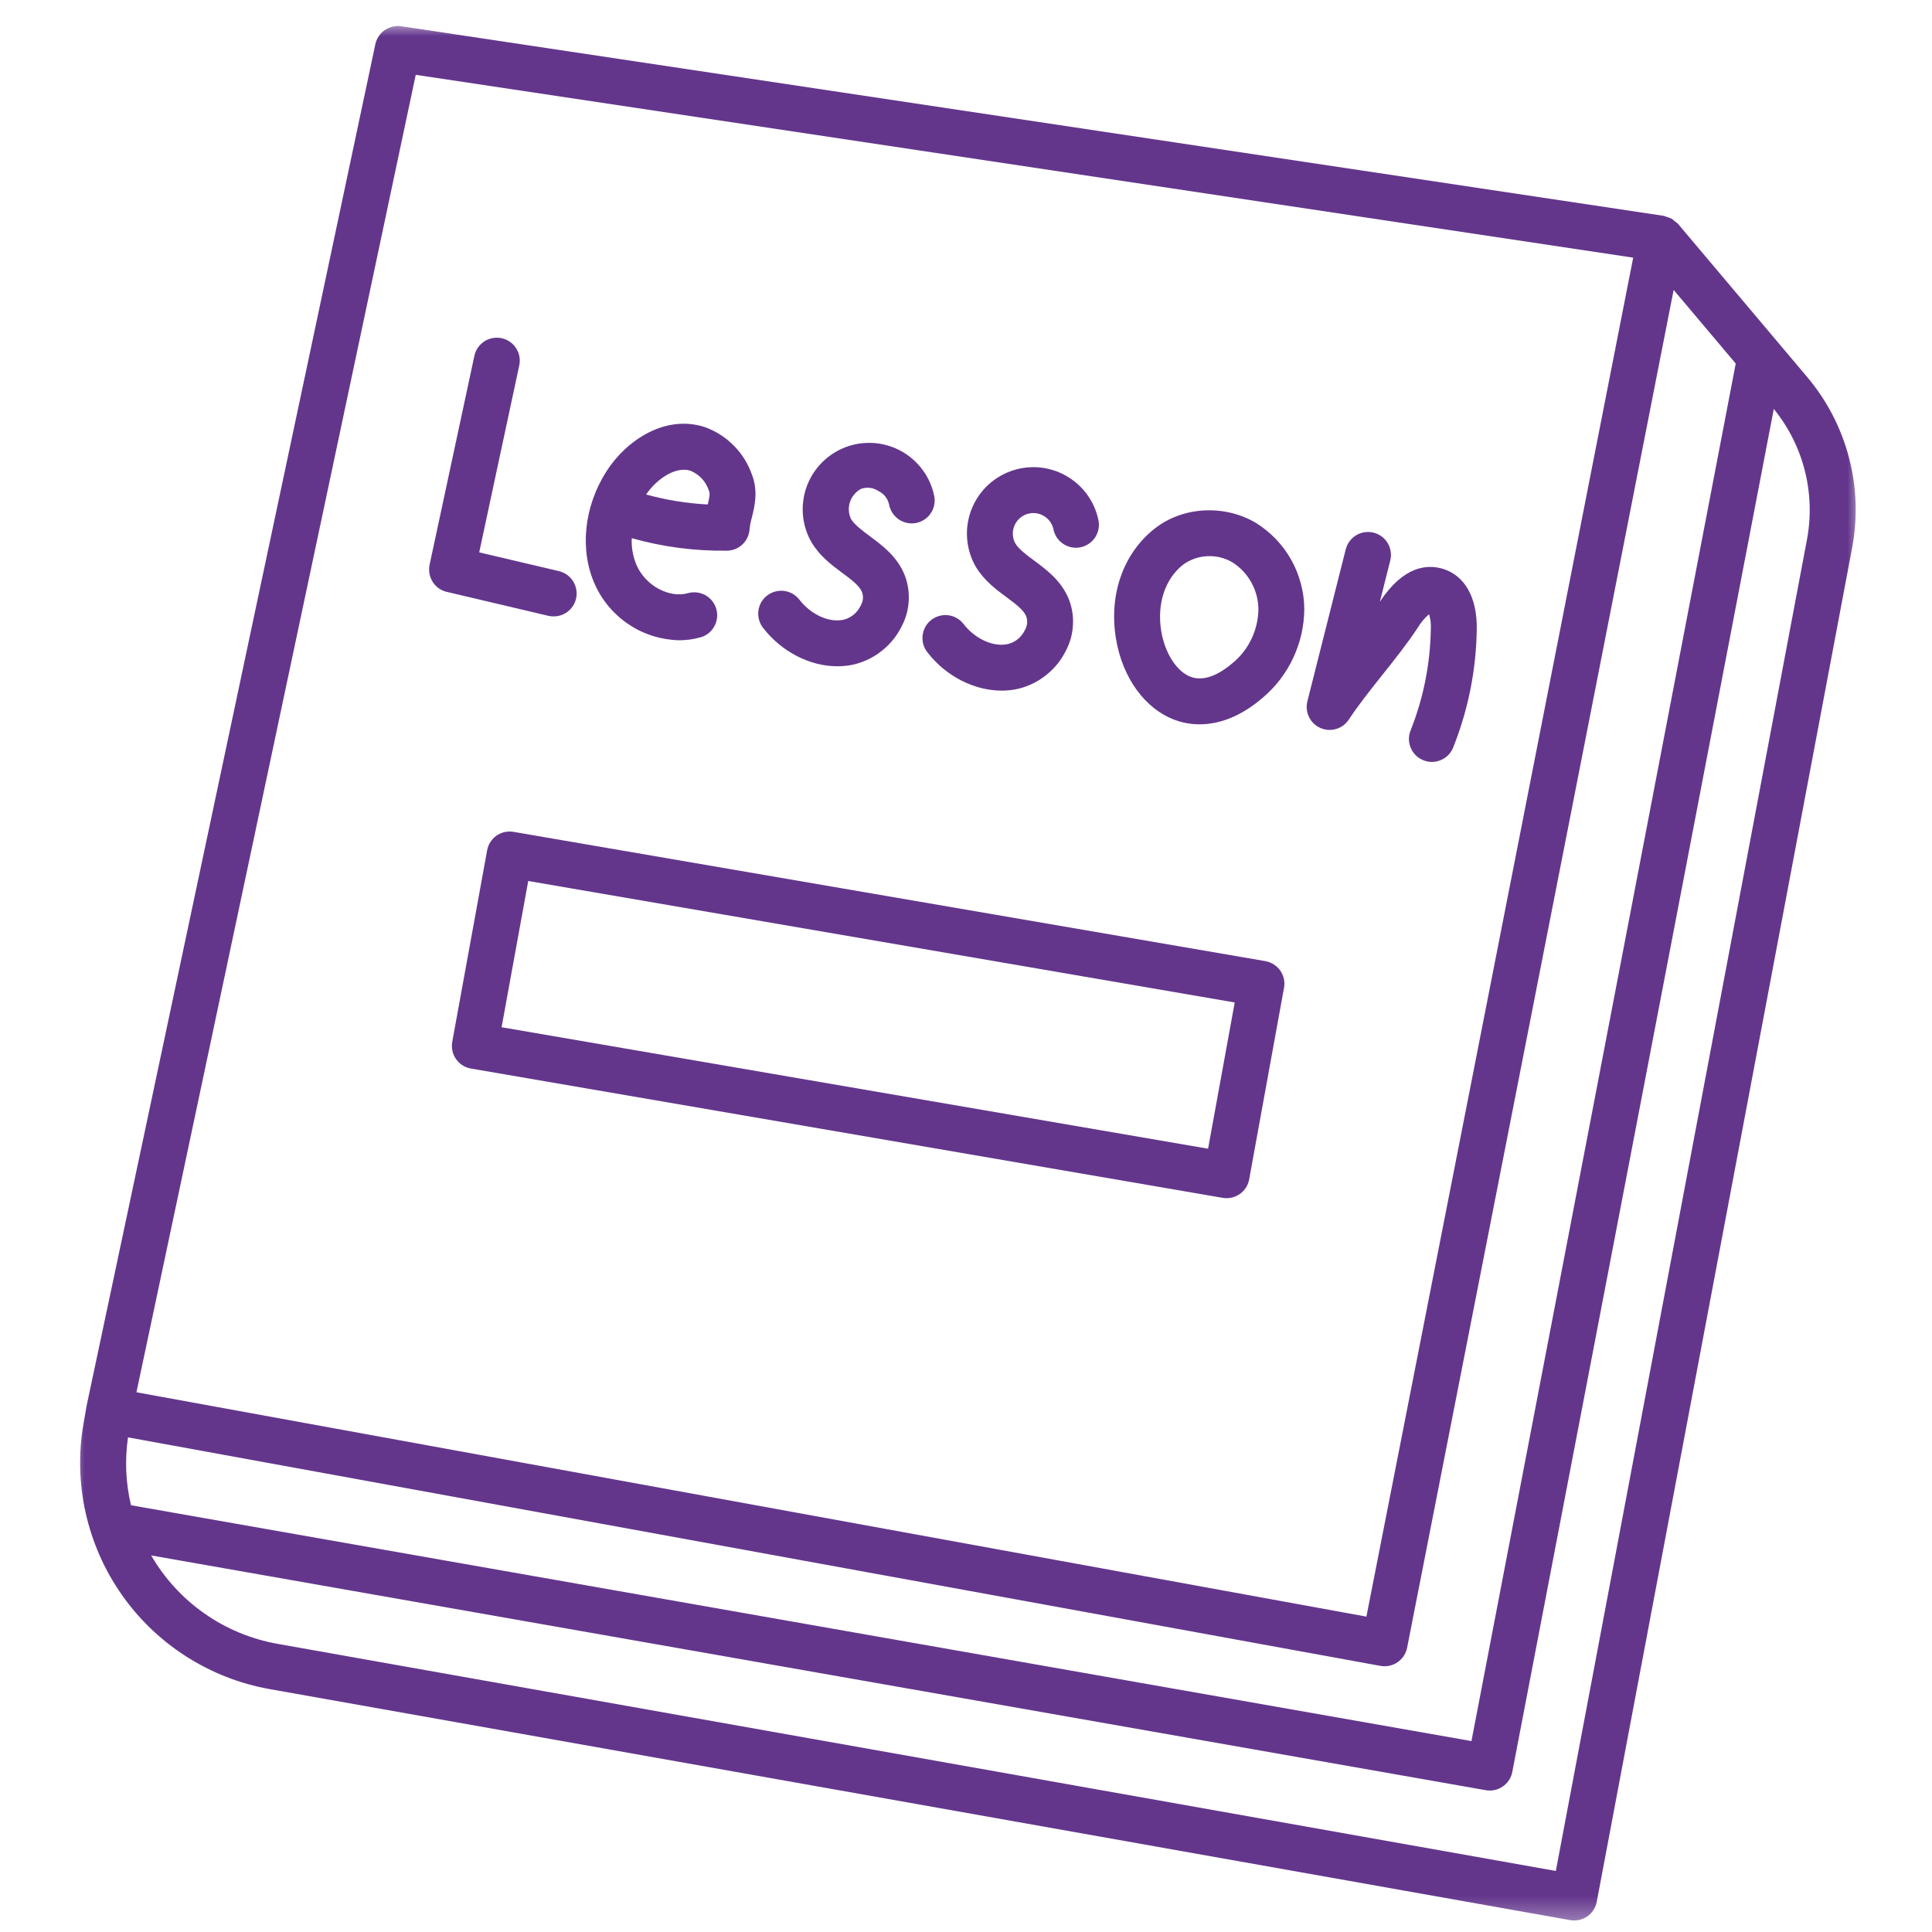
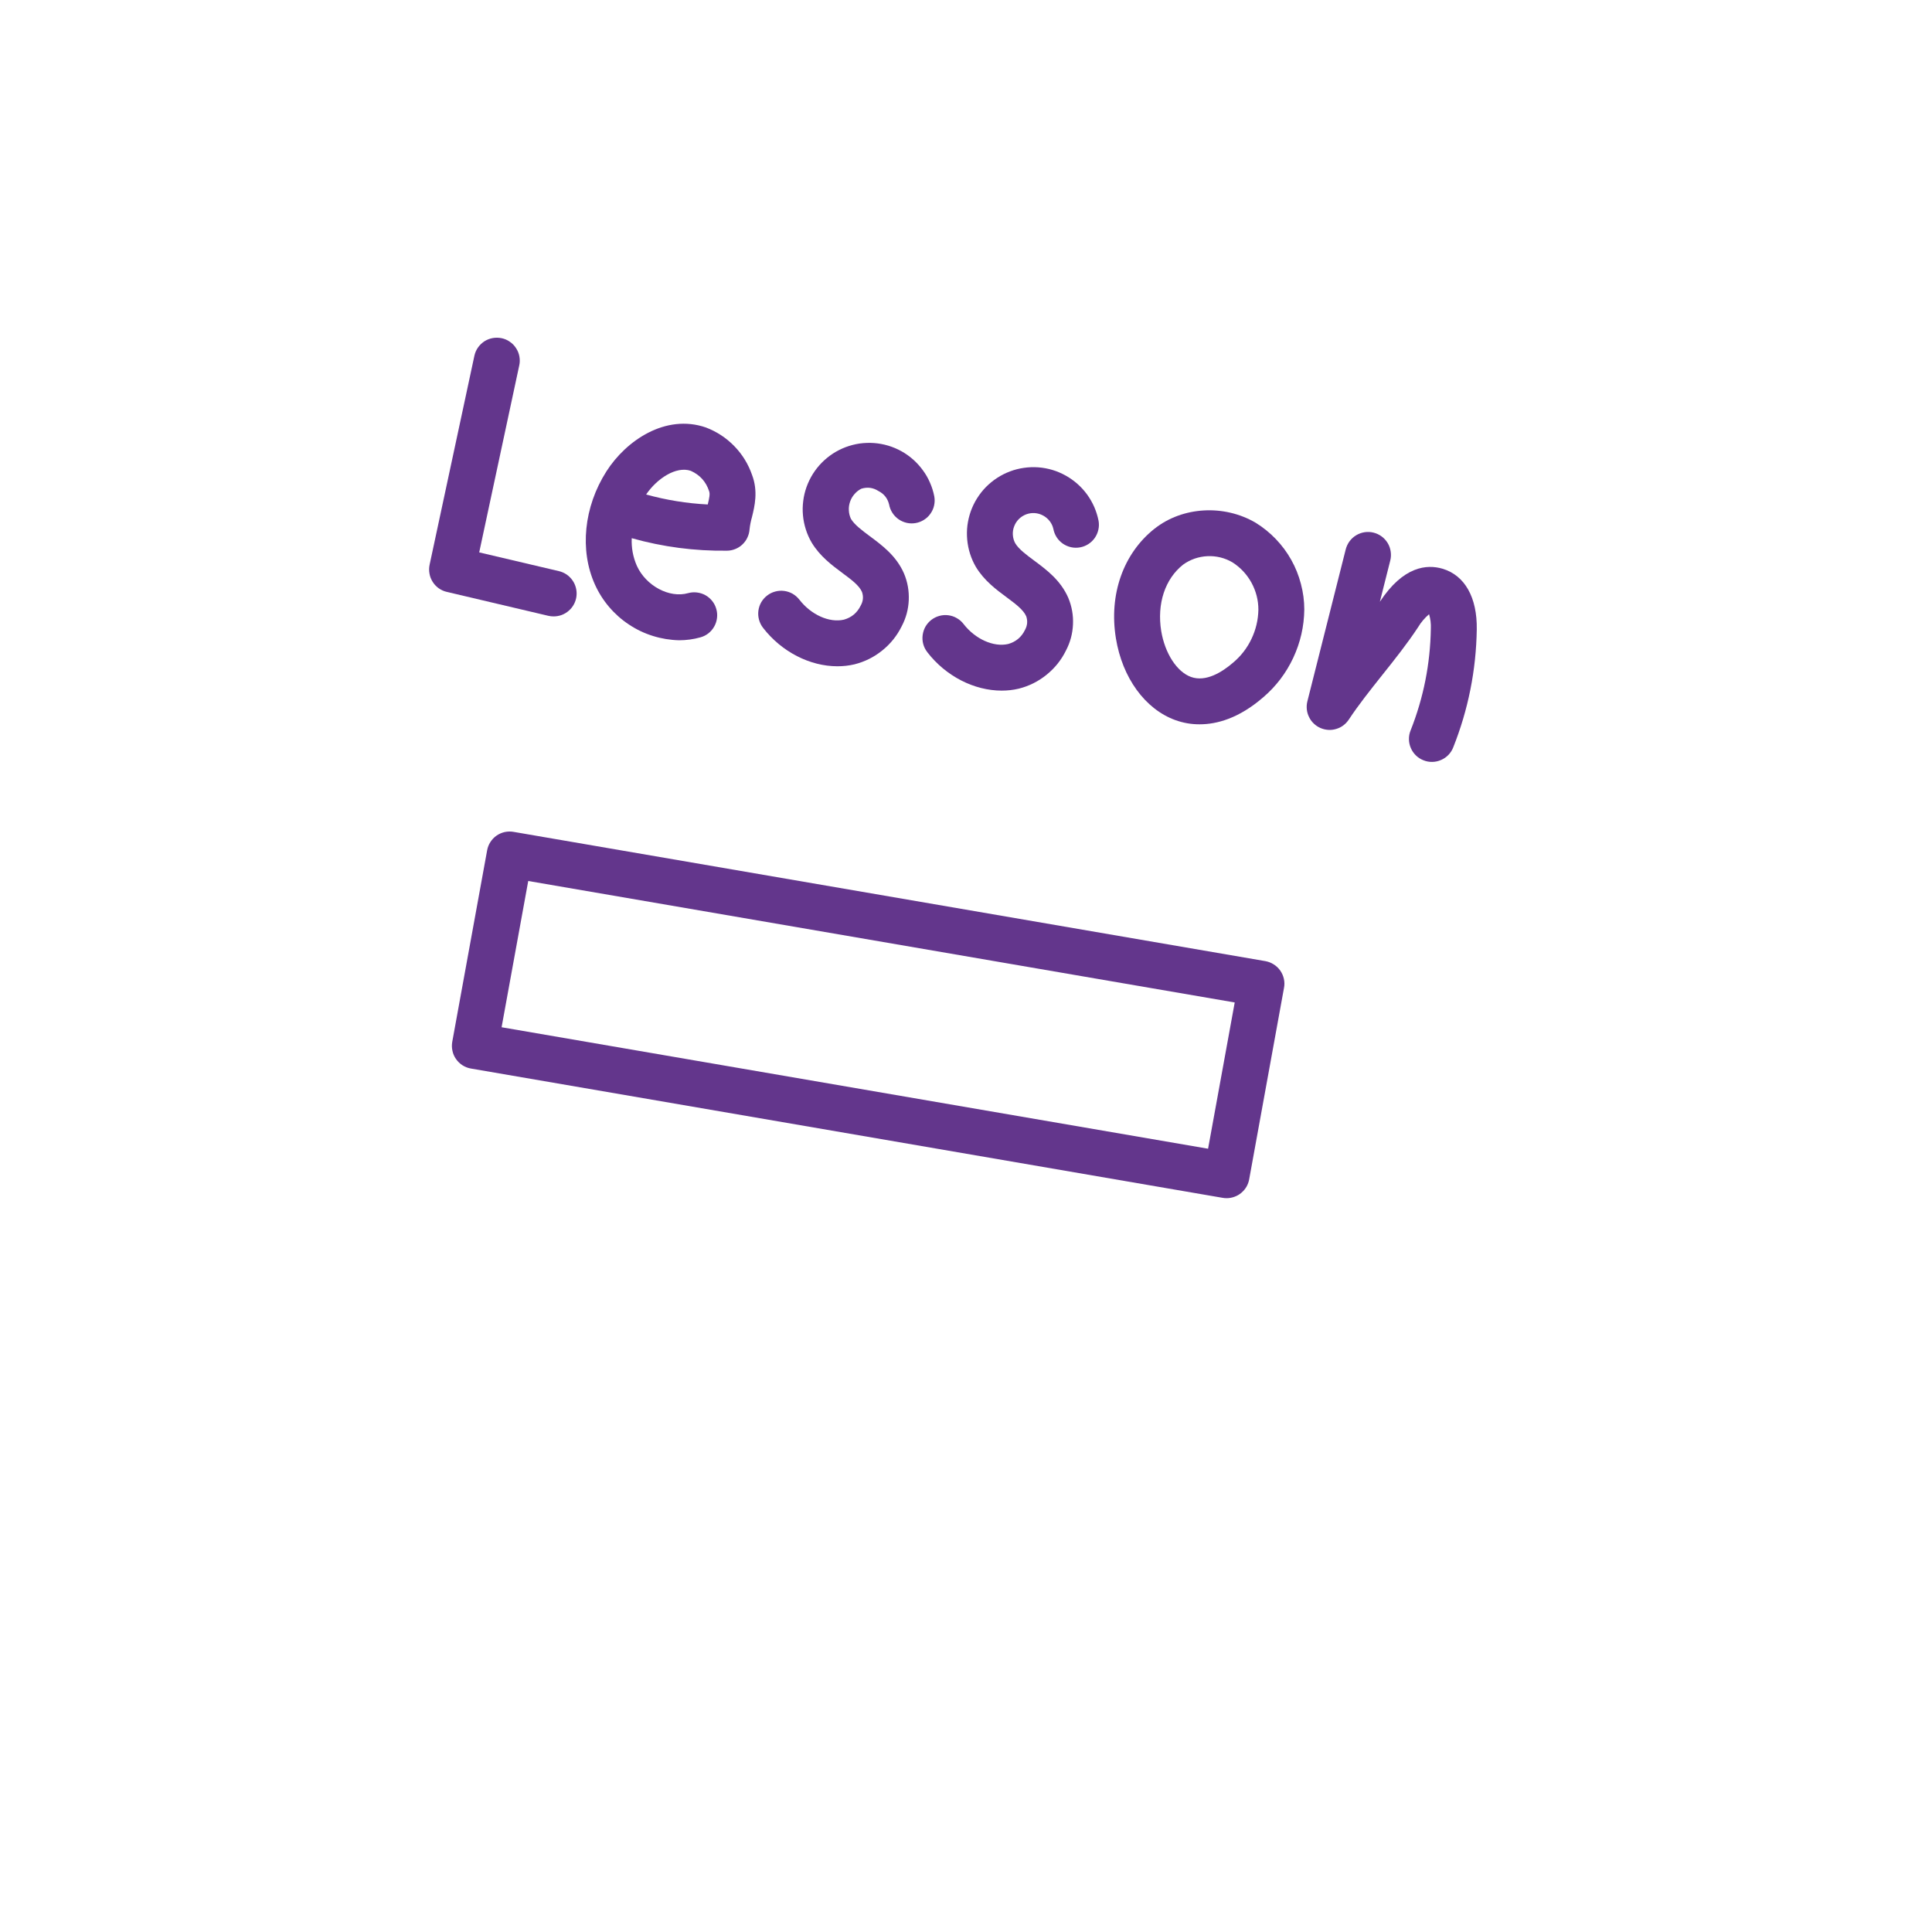
<svg xmlns="http://www.w3.org/2000/svg" width="80" height="80" viewBox="0 0 80 80" fill="none">
  <mask id="mask0_19_122" style="mask-type:luminance" maskUnits="userSpaceOnUse" x="3" y="1" width="74" height="79">
-     <path d="M3 1H77V79.665H3V1Z" fill="white" />
-   </mask>
+     </mask>
  <g mask="url(#mask0_19_122)">
    <path d="M74.823 15.602L69.478 9.264C69.442 9.229 69.401 9.198 69.359 9.171C69.313 9.127 69.266 9.088 69.214 9.055C69.152 9.024 69.09 9.002 69.024 8.985C68.982 8.965 68.938 8.951 68.892 8.938L16.613 1.086C16.494 1.07 16.375 1.075 16.257 1.103C16.14 1.13 16.032 1.18 15.931 1.247C15.832 1.317 15.75 1.401 15.682 1.502C15.614 1.603 15.568 1.711 15.543 1.828L3.586 58.212C3.586 58.217 3.588 58.225 3.586 58.23C3.586 58.236 3.583 58.239 3.581 58.243L3.462 58.928C3.407 59.236 3.368 59.544 3.345 59.854C3.323 60.163 3.313 60.475 3.321 60.785C3.328 61.096 3.35 61.406 3.387 61.715C3.425 62.023 3.476 62.329 3.544 62.633C3.612 62.938 3.695 63.236 3.79 63.531C3.887 63.828 3.999 64.118 4.123 64.402C4.248 64.688 4.387 64.964 4.539 65.235C4.691 65.507 4.858 65.77 5.036 66.025C5.214 66.28 5.404 66.525 5.606 66.762C5.809 66.998 6.022 67.223 6.247 67.44C6.471 67.654 6.705 67.857 6.949 68.05C7.194 68.242 7.447 68.422 7.709 68.59C7.971 68.757 8.241 68.911 8.517 69.052C8.796 69.193 9.078 69.322 9.368 69.435C9.657 69.549 9.952 69.646 10.251 69.732C10.551 69.816 10.854 69.886 11.16 69.941L65.016 79.508C65.071 79.517 65.128 79.522 65.185 79.522C65.295 79.522 65.403 79.504 65.506 79.466C65.61 79.429 65.705 79.374 65.79 79.304C65.876 79.233 65.945 79.15 66.002 79.055C66.059 78.96 66.097 78.857 66.118 78.749L76.689 22.703C76.808 22.078 76.857 21.449 76.835 20.815C76.813 20.179 76.722 19.555 76.56 18.941C76.399 18.327 76.17 17.739 75.879 17.174C75.585 16.612 75.234 16.088 74.823 15.602ZM5.3 59.518L57.161 68.981C57.218 68.99 57.276 68.995 57.333 68.995C57.443 68.995 57.551 68.977 57.654 68.939C57.758 68.902 57.852 68.849 57.936 68.779C58.022 68.708 58.092 68.627 58.149 68.532C58.206 68.436 58.244 68.336 58.266 68.228L69.302 12.005L71.873 15.054L60.93 72.094L5.424 62.329C5.204 61.4 5.164 60.464 5.3 59.518ZM17.215 3.098L67.627 10.669L56.58 66.941L5.65 57.651L17.215 3.098ZM74.821 22.351L64.424 77.472L11.491 68.068C10.949 67.971 10.423 67.817 9.914 67.606C9.404 67.396 8.922 67.132 8.472 66.815C8.019 66.5 7.607 66.139 7.235 65.732C6.861 65.327 6.537 64.885 6.26 64.407L61.522 74.128C61.577 74.137 61.632 74.142 61.689 74.142C61.799 74.142 61.905 74.124 62.01 74.086C62.114 74.049 62.207 73.994 62.294 73.924C62.378 73.853 62.449 73.77 62.506 73.677C62.561 73.582 62.599 73.479 62.621 73.371L73.449 16.934C73.753 17.308 74.015 17.711 74.231 18.142C74.448 18.574 74.616 19.023 74.733 19.49C74.853 19.958 74.918 20.434 74.933 20.916C74.948 21.398 74.911 21.876 74.821 22.351Z" fill="#63368C" />
  </g>
  <path d="M52.395 39.798L21.267 34.446C21.144 34.424 21.021 34.428 20.899 34.453C20.776 34.481 20.662 34.53 20.56 34.602C20.457 34.673 20.373 34.763 20.305 34.869C20.237 34.974 20.193 35.089 20.171 35.212L18.727 43.139C18.705 43.264 18.707 43.388 18.735 43.513C18.76 43.637 18.811 43.751 18.883 43.853C18.956 43.958 19.046 44.044 19.152 44.112C19.26 44.18 19.376 44.225 19.5 44.246L50.629 49.6C50.684 49.609 50.737 49.614 50.792 49.614C50.904 49.614 51.012 49.594 51.116 49.556C51.221 49.519 51.316 49.464 51.4 49.393C51.486 49.321 51.556 49.237 51.613 49.142C51.668 49.045 51.706 48.942 51.726 48.832L53.168 40.905C53.192 40.781 53.19 40.656 53.163 40.533C53.135 40.409 53.086 40.295 53.013 40.191C52.941 40.088 52.851 40.002 52.743 39.934C52.637 39.866 52.522 39.821 52.395 39.798ZM50.024 47.566L20.77 42.536L21.873 36.48L51.127 41.51L50.024 47.566Z" fill="#63368C" />
  <path d="M22.922 25.524C23.039 25.524 23.152 25.504 23.261 25.464C23.37 25.422 23.469 25.363 23.557 25.284C23.645 25.207 23.715 25.116 23.77 25.013C23.823 24.909 23.858 24.799 23.871 24.683C23.884 24.566 23.876 24.452 23.847 24.339C23.817 24.225 23.77 24.121 23.702 24.026C23.634 23.93 23.552 23.85 23.455 23.784C23.358 23.72 23.251 23.674 23.138 23.648L19.843 22.873L21.501 15.131C21.529 15.008 21.529 14.886 21.507 14.761C21.485 14.636 21.439 14.523 21.369 14.417C21.302 14.31 21.215 14.222 21.111 14.151C21.009 14.079 20.895 14.03 20.772 14.004C20.648 13.979 20.525 13.977 20.4 13.999C20.277 14.021 20.162 14.067 20.056 14.134C19.951 14.204 19.861 14.29 19.79 14.393C19.718 14.497 19.669 14.611 19.643 14.734L17.789 23.384C17.763 23.507 17.762 23.628 17.784 23.751C17.804 23.873 17.849 23.987 17.916 24.093C17.981 24.198 18.066 24.286 18.166 24.359C18.269 24.43 18.379 24.482 18.502 24.509L22.703 25.499C22.775 25.515 22.848 25.524 22.922 25.524Z" fill="#63368C" />
  <path d="M28.12 26.512C28.42 26.512 28.715 26.472 29.003 26.391C29.124 26.358 29.236 26.301 29.335 26.224C29.434 26.145 29.514 26.052 29.575 25.942C29.637 25.832 29.675 25.715 29.69 25.588C29.705 25.464 29.696 25.341 29.661 25.22C29.628 25.097 29.571 24.988 29.494 24.889C29.415 24.79 29.322 24.709 29.212 24.647C29.102 24.586 28.985 24.548 28.858 24.533C28.734 24.518 28.611 24.527 28.49 24.561C27.717 24.779 26.744 24.258 26.368 23.423C26.21 23.06 26.141 22.68 26.159 22.285C27.449 22.648 28.763 22.82 30.102 22.803C30.221 22.802 30.335 22.779 30.447 22.734C30.557 22.69 30.656 22.627 30.742 22.545C30.828 22.462 30.898 22.369 30.947 22.261C30.998 22.155 31.028 22.041 31.037 21.922C31.055 21.748 31.09 21.577 31.138 21.409C31.248 20.96 31.398 20.346 31.141 19.666C30.984 19.214 30.738 18.814 30.403 18.47C30.068 18.127 29.677 17.871 29.227 17.7C27.561 17.127 25.927 18.239 25.111 19.518C24.175 20.986 23.993 22.783 24.635 24.205C24.787 24.542 24.983 24.852 25.223 25.134C25.463 25.416 25.736 25.658 26.044 25.861C26.353 26.067 26.683 26.224 27.037 26.334C27.389 26.444 27.752 26.503 28.12 26.512ZM28.604 19.496C28.981 19.665 29.234 19.945 29.362 20.337C29.406 20.451 29.373 20.616 29.307 20.889C28.441 20.845 27.59 20.707 26.755 20.476C27.198 19.822 27.995 19.289 28.604 19.496Z" fill="#63368C" />
  <path d="M34.676 27.589C34.912 27.589 35.147 27.564 35.38 27.509C35.805 27.402 36.19 27.212 36.532 26.935C36.875 26.66 37.142 26.325 37.338 25.931C37.516 25.592 37.613 25.233 37.63 24.852C37.646 24.469 37.582 24.102 37.434 23.749C37.115 23.016 36.532 22.585 36.019 22.204C35.693 21.96 35.385 21.733 35.235 21.484C35.184 21.372 35.154 21.255 35.149 21.132C35.141 21.009 35.16 20.89 35.2 20.773C35.24 20.656 35.301 20.551 35.382 20.46C35.462 20.366 35.557 20.291 35.667 20.236C35.918 20.159 36.153 20.19 36.373 20.331C36.607 20.449 36.754 20.636 36.816 20.89C36.838 21.013 36.884 21.128 36.952 21.235C37.02 21.341 37.106 21.431 37.208 21.502C37.313 21.574 37.425 21.623 37.549 21.651C37.672 21.678 37.795 21.68 37.919 21.658C38.044 21.636 38.157 21.59 38.264 21.523C38.37 21.455 38.46 21.369 38.531 21.266C38.603 21.163 38.654 21.05 38.68 20.927C38.707 20.802 38.709 20.68 38.687 20.555C38.649 20.359 38.59 20.17 38.509 19.987C38.431 19.804 38.332 19.631 38.212 19.47C38.095 19.309 37.961 19.161 37.813 19.029C37.663 18.897 37.502 18.781 37.326 18.684C37.151 18.587 36.968 18.51 36.778 18.453C36.585 18.396 36.391 18.36 36.191 18.345C35.992 18.331 35.794 18.338 35.596 18.365C35.398 18.395 35.206 18.444 35.019 18.514C34.832 18.585 34.654 18.675 34.487 18.783C34.321 18.893 34.167 19.018 34.026 19.161C33.886 19.303 33.764 19.459 33.657 19.628C33.551 19.798 33.465 19.976 33.397 20.165C33.331 20.353 33.283 20.546 33.26 20.744C33.234 20.944 33.23 21.141 33.249 21.339C33.267 21.539 33.307 21.733 33.368 21.924C33.428 22.114 33.509 22.296 33.61 22.468C33.952 23.036 34.449 23.404 34.885 23.729C35.255 24.003 35.576 24.242 35.693 24.511C35.761 24.709 35.742 24.898 35.638 25.079C35.493 25.376 35.262 25.568 34.947 25.658C34.344 25.799 33.584 25.458 33.1 24.83C33.021 24.731 32.93 24.65 32.82 24.586C32.71 24.524 32.593 24.485 32.468 24.469C32.343 24.452 32.219 24.462 32.098 24.495C31.975 24.528 31.865 24.582 31.766 24.66C31.665 24.736 31.585 24.83 31.521 24.938C31.458 25.048 31.42 25.165 31.403 25.29C31.387 25.416 31.396 25.539 31.429 25.66C31.462 25.783 31.517 25.893 31.594 25.994C32.369 26.999 33.544 27.589 34.676 27.589Z" fill="#63368C" />
  <path d="M38.394 27.001C39.169 28.007 40.343 28.597 41.478 28.597C41.714 28.597 41.949 28.572 42.181 28.517C42.606 28.41 42.991 28.22 43.332 27.943C43.675 27.668 43.944 27.333 44.138 26.939C44.316 26.6 44.413 26.241 44.43 25.858C44.448 25.477 44.382 25.108 44.236 24.757C43.917 24.024 43.332 23.591 42.819 23.21C42.493 22.968 42.185 22.741 42.037 22.492C41.98 22.386 41.947 22.27 41.94 22.147C41.932 22.026 41.95 21.907 41.995 21.794C42.037 21.68 42.103 21.579 42.189 21.493C42.275 21.407 42.376 21.343 42.489 21.299C42.603 21.257 42.722 21.238 42.843 21.246C42.966 21.255 43.079 21.286 43.187 21.345C43.295 21.401 43.387 21.479 43.462 21.574C43.537 21.671 43.589 21.777 43.616 21.896C43.64 22.021 43.684 22.136 43.752 22.243C43.819 22.349 43.906 22.437 44.008 22.51C44.113 22.582 44.226 22.631 44.349 22.659C44.472 22.686 44.596 22.688 44.719 22.666C44.844 22.644 44.959 22.598 45.066 22.53C45.172 22.462 45.26 22.376 45.333 22.274C45.404 22.169 45.454 22.056 45.481 21.933C45.509 21.81 45.511 21.687 45.489 21.563C45.45 21.367 45.39 21.176 45.311 20.993C45.23 20.811 45.132 20.637 45.014 20.476C44.897 20.315 44.763 20.168 44.613 20.036C44.463 19.903 44.301 19.789 44.127 19.692C43.951 19.595 43.77 19.516 43.578 19.459C43.387 19.402 43.191 19.366 42.991 19.351C42.791 19.337 42.594 19.344 42.396 19.373C42.198 19.401 42.005 19.45 41.819 19.521C41.632 19.591 41.454 19.681 41.287 19.791C41.12 19.899 40.967 20.025 40.825 20.168C40.686 20.309 40.563 20.467 40.457 20.636C40.351 20.804 40.265 20.984 40.197 21.172C40.131 21.361 40.085 21.554 40.059 21.752C40.034 21.949 40.032 22.149 40.05 22.347C40.069 22.547 40.107 22.741 40.168 22.931C40.228 23.122 40.309 23.303 40.41 23.476C40.754 24.044 41.249 24.412 41.687 24.736C42.057 25.011 42.376 25.25 42.493 25.517C42.561 25.715 42.542 25.905 42.44 26.089C42.295 26.384 42.064 26.576 41.749 26.666C41.148 26.807 40.384 26.466 39.9 25.84C39.823 25.739 39.73 25.658 39.62 25.596C39.512 25.532 39.394 25.493 39.27 25.477C39.145 25.46 39.02 25.469 38.9 25.502C38.777 25.535 38.667 25.59 38.566 25.667C38.467 25.744 38.386 25.836 38.322 25.946C38.26 26.056 38.222 26.173 38.205 26.298C38.189 26.422 38.196 26.545 38.229 26.668C38.262 26.789 38.317 26.9 38.394 26.999V27.001Z" fill="#63368C" />
  <path d="M51.999 21.649C50.689 20.876 48.965 20.975 47.809 21.891H47.807C46.511 22.919 45.912 24.616 46.207 26.431C46.473 28.066 47.415 29.363 48.668 29.818C48.994 29.935 49.329 29.994 49.676 29.992C50.383 29.992 51.299 29.748 52.309 28.872C52.84 28.418 53.254 27.872 53.551 27.239C53.846 26.605 54 25.939 54.008 25.238C54.008 24.879 53.96 24.524 53.868 24.178C53.777 23.829 53.645 23.498 53.469 23.184C53.293 22.869 53.08 22.583 52.831 22.323C52.582 22.063 52.305 21.838 51.999 21.649ZM51.063 27.436C50.608 27.829 49.934 28.253 49.317 28.031C48.73 27.819 48.236 27.052 48.083 26.127C47.902 25.002 48.239 23.974 48.989 23.381C49.135 23.274 49.297 23.192 49.467 23.131C49.639 23.073 49.815 23.038 49.998 23.03C50.18 23.021 50.359 23.04 50.535 23.082C50.711 23.126 50.878 23.194 51.035 23.287C51.369 23.501 51.631 23.784 51.822 24.13C52.01 24.478 52.107 24.852 52.107 25.248C52.098 25.671 52.003 26.072 51.822 26.453C51.64 26.836 51.387 27.163 51.063 27.436Z" fill="#63368C" />
  <path d="M58.722 25.968C58.843 25.764 58.995 25.587 59.175 25.433C59.233 25.627 59.257 25.827 59.248 26.03C59.224 27.489 58.946 28.894 58.409 30.248C58.361 30.365 58.339 30.486 58.341 30.613C58.343 30.739 58.37 30.86 58.42 30.976C58.469 31.091 58.541 31.194 58.631 31.282C58.72 31.368 58.825 31.436 58.942 31.481C59.059 31.529 59.18 31.551 59.307 31.549C59.433 31.547 59.554 31.52 59.669 31.47C59.785 31.421 59.888 31.349 59.975 31.26C60.062 31.17 60.129 31.065 60.175 30.948C60.798 29.38 61.123 27.751 61.15 26.063C61.17 24.74 60.655 23.826 59.736 23.551C59.085 23.358 58.11 23.439 57.137 24.918L57.568 23.21C57.599 23.087 57.604 22.965 57.586 22.84C57.568 22.715 57.528 22.598 57.463 22.49C57.397 22.382 57.315 22.29 57.214 22.215C57.113 22.14 57.002 22.087 56.879 22.056C56.756 22.024 56.633 22.019 56.509 22.037C56.384 22.056 56.267 22.098 56.159 22.162C56.051 22.226 55.959 22.31 55.884 22.411C55.809 22.512 55.756 22.624 55.724 22.747L54.136 29.039C54.108 29.149 54.101 29.259 54.112 29.37C54.123 29.482 54.154 29.588 54.204 29.689C54.253 29.792 54.317 29.882 54.4 29.959C54.48 30.038 54.572 30.098 54.675 30.144C54.779 30.189 54.885 30.215 54.999 30.223C55.111 30.23 55.221 30.217 55.329 30.184C55.437 30.153 55.536 30.103 55.626 30.036C55.715 29.968 55.79 29.887 55.853 29.794C56.247 29.195 56.727 28.592 57.234 27.954C57.749 27.309 58.279 26.642 58.722 25.968Z" fill="#63368C" />
</svg>